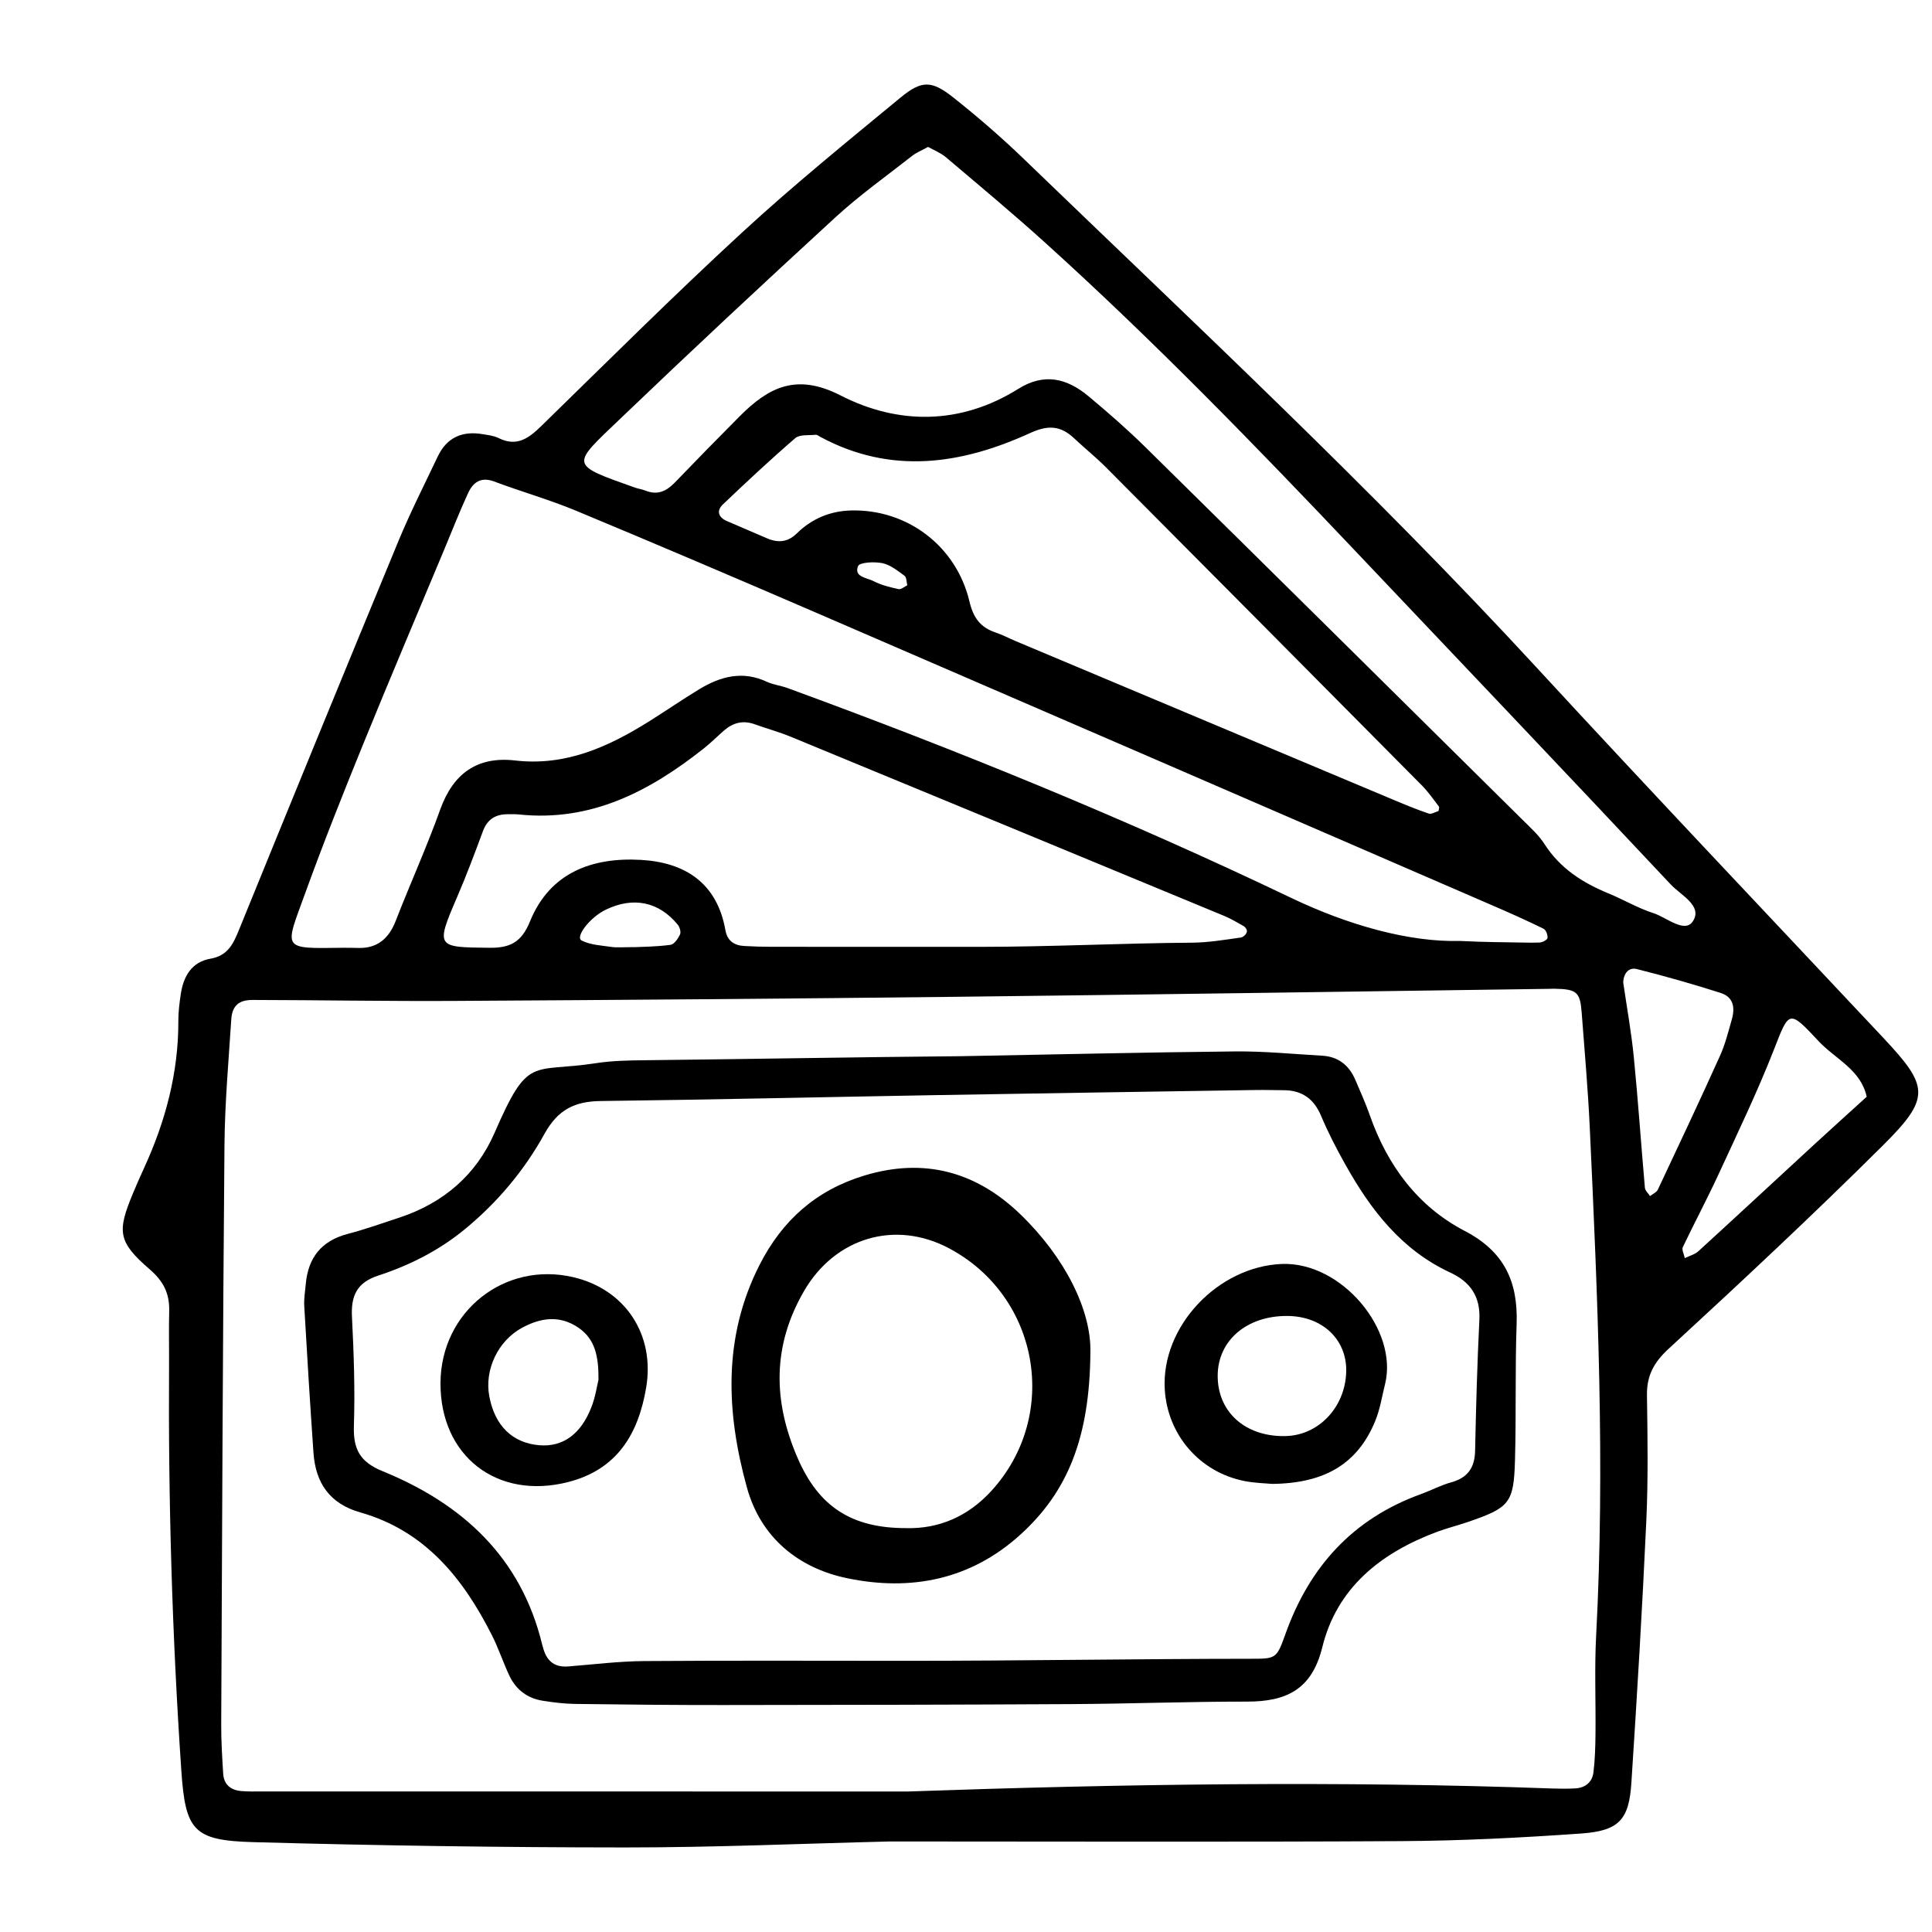
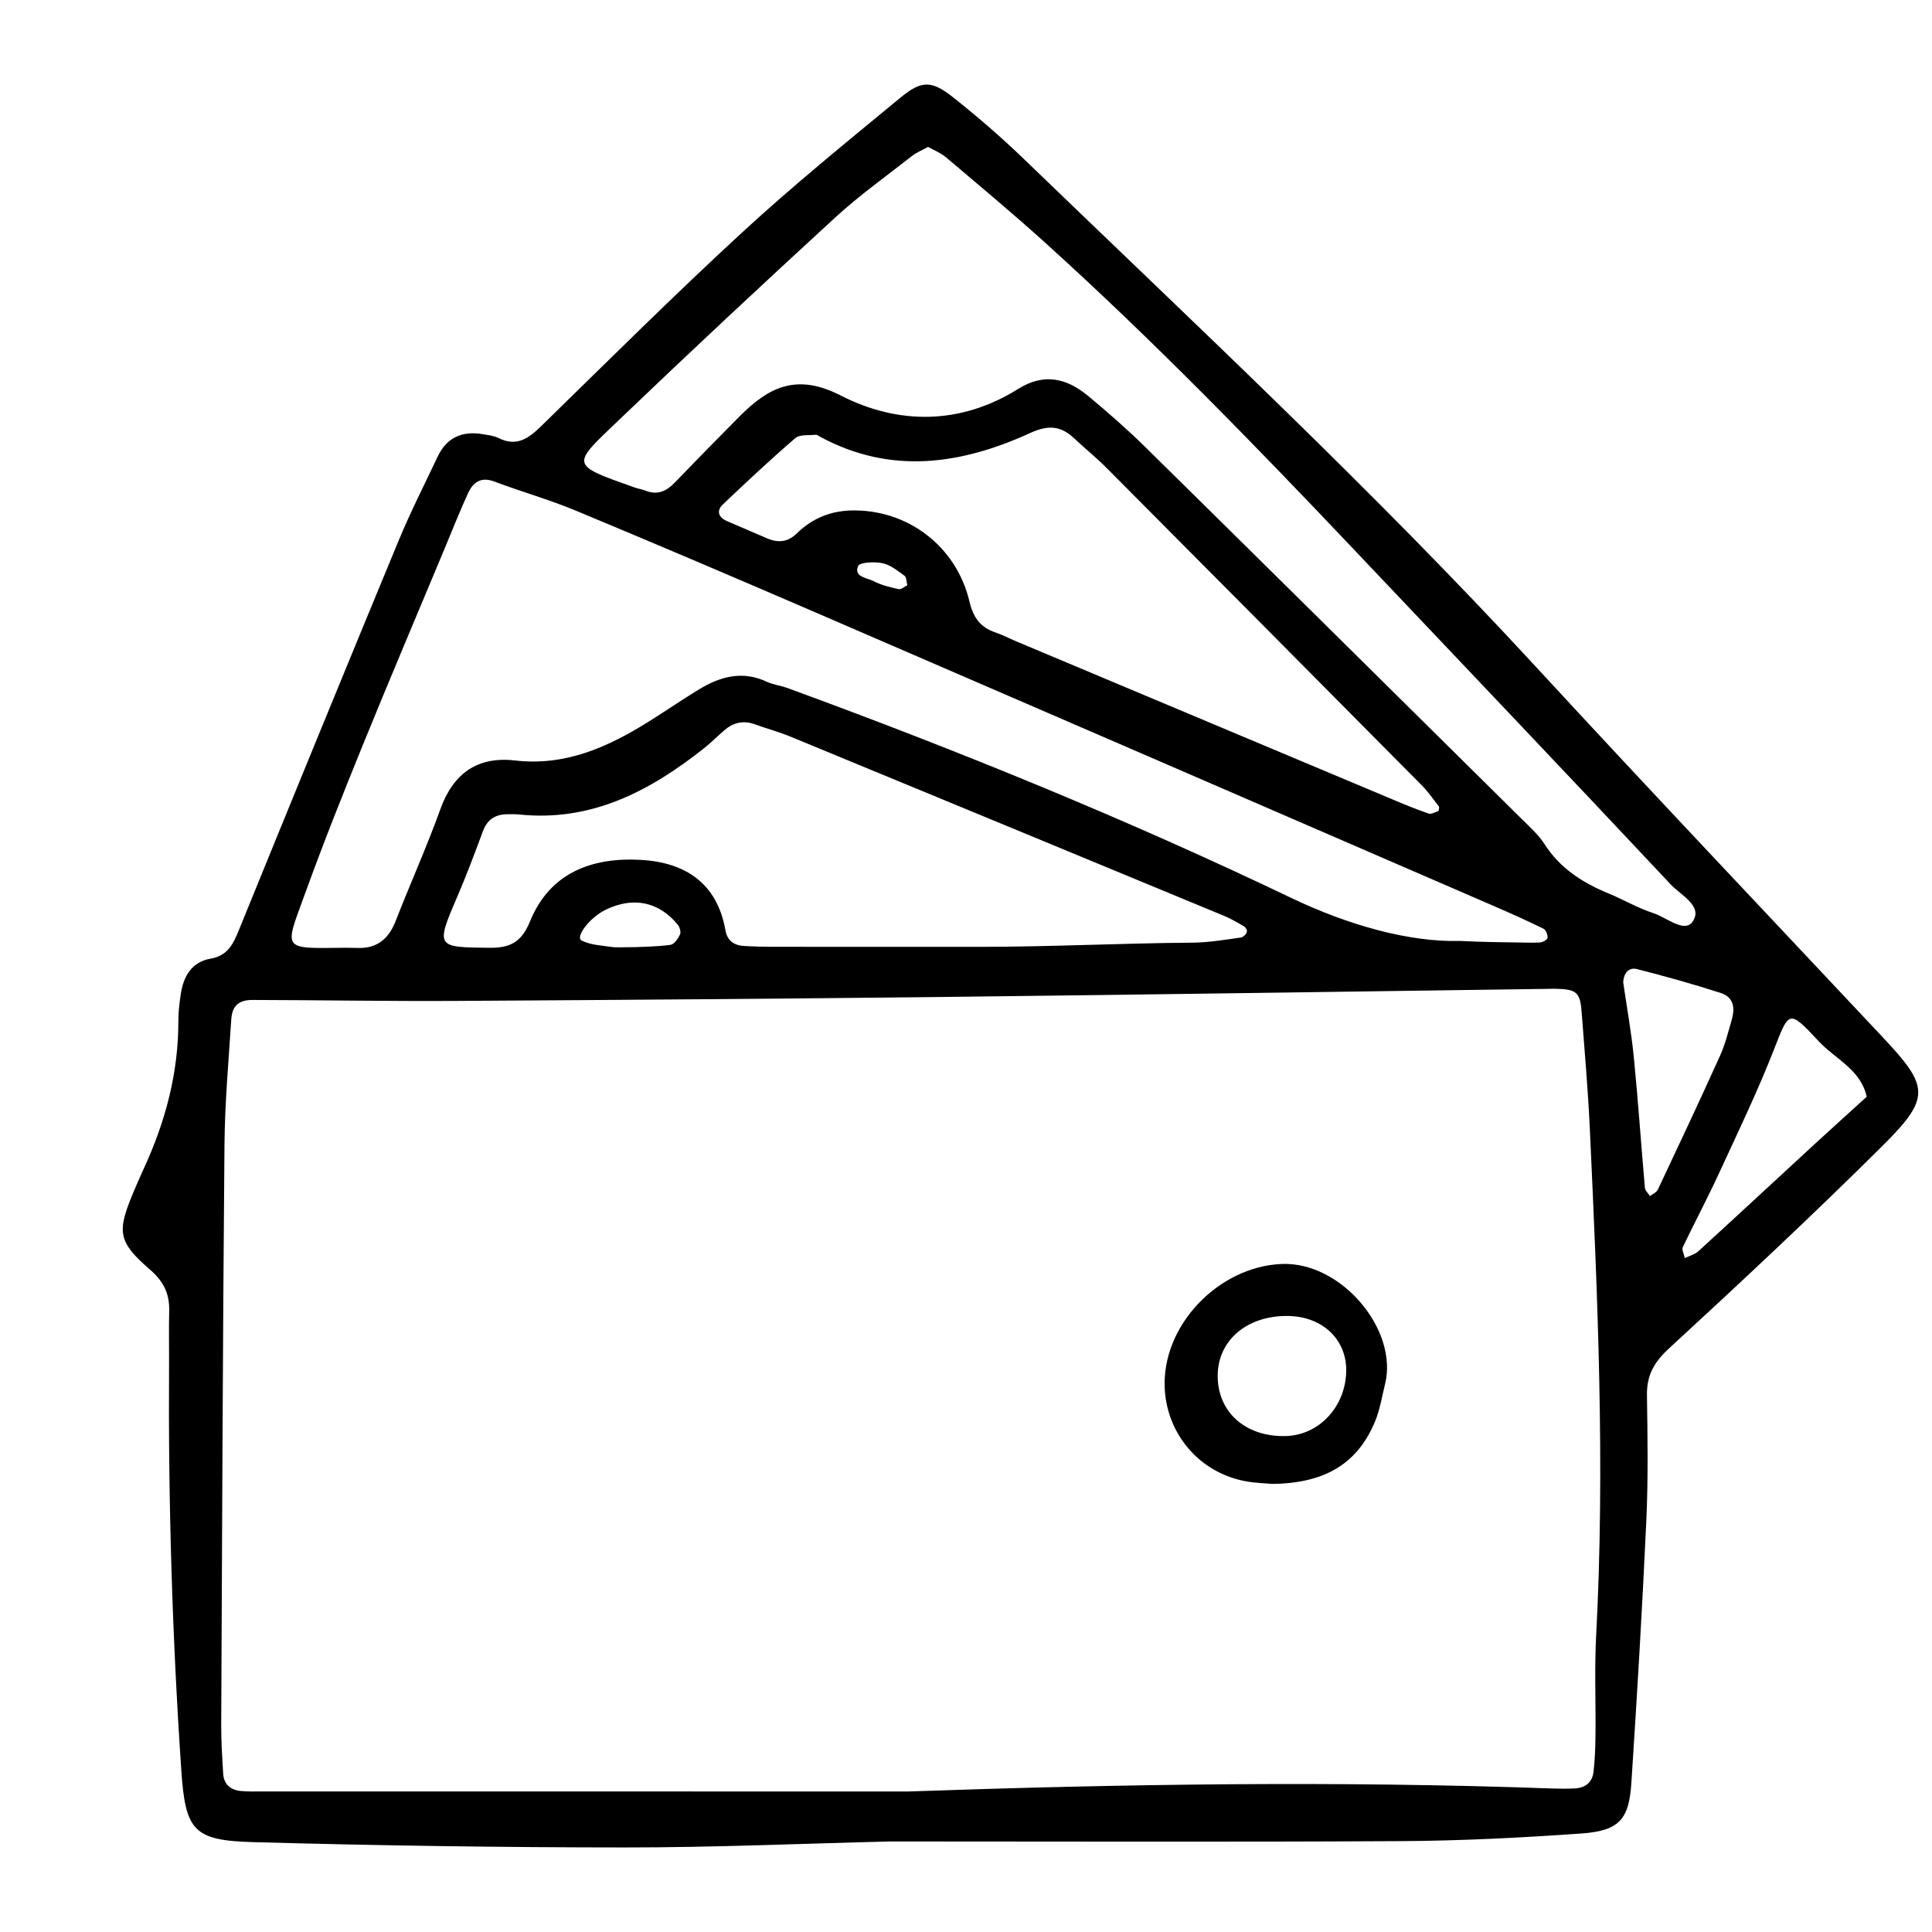
<svg xmlns="http://www.w3.org/2000/svg" version="1.1" id="Capa_1" x="0px" y="0px" viewBox="0 0 800 800" style="enable-background:new 0 0 800 800;" xml:space="preserve">
  <g>
    <path d="M368.52,762.51c-35.85,0.87-72.81,2.49-109.77,2.48c-51.29-0.02-102.6-0.78-153.87-2.2c-24.81-0.69-28.11-4.73-29.81-29.79   c-3.78-55.72-5.42-111.53-5.07-167.38c0.05-7.55-0.13-15.1,0.06-22.64c0.17-7.21-2.17-12.27-8.08-17.38   c-13.23-11.43-13.5-15.64-6.94-31.43c1.45-3.48,2.97-6.93,4.54-10.36c8.93-19.4,14.34-39.6,14.27-61.11   c-0.01-3.75,0.47-7.54,1.04-11.26c1.11-7.28,4.58-13.13,12.24-14.46c7.22-1.25,9.46-6.13,11.85-12   c21.88-53.76,43.87-107.47,66.07-161.1c4.9-11.83,10.72-23.27,16.21-34.85c3.75-7.91,10.18-10.69,18.61-9.25   c2.22,0.38,4.59,0.62,6.56,1.6c7.61,3.8,12.56,0.06,17.82-5.08c27.53-26.88,54.81-54.04,83.11-80.1   c21.06-19.4,43.35-37.5,65.46-55.74c8.88-7.33,12.97-7.2,22.03-0.01c10.03,7.96,19.77,16.38,28.99,25.27   c71.67,69.14,144.54,137.05,212.11,210.35c47.55,51.58,95.85,102.49,143.86,153.65c18.96,20.2,19.73,24.83-0.2,44.64   c-28.88,28.71-58.68,56.52-88.64,84.11c-6.17,5.68-9.12,11.15-9,19.32c0.26,17.35,0.53,34.74-0.27,52.06   c-1.66,36.15-3.83,72.28-6.18,108.4c-0.99,15.27-5.11,19.86-20.82,20.97c-24.79,1.75-49.67,3.01-74.52,3.15   C509.99,762.77,439.82,762.51,368.52,762.51z M375.94,741.82c89.07-3.12,178.14-4.47,267.21-1.23c3.01,0.11,6.03,0.1,9.04-0.05   c4.29-0.21,7.14-2.59,7.64-6.76c0.63-5.22,0.77-10.52,0.83-15.79c0.14-13.59-0.45-27.21,0.27-40.76   c3.73-70.24,0.62-140.38-2.65-210.51c-0.74-15.82-2.15-31.62-3.34-47.42c-0.65-8.6-2.05-9.73-11.45-9.89   c-0.75-0.01-1.51,0.04-2.26,0.05c-82.28,1.12-164.55,2.38-246.83,3.31c-68.69,0.78-137.39,1.29-206.09,1.69   c-27.93,0.16-55.87-0.35-83.8-0.4c-5.67-0.01-8.38,2.48-8.74,8c-1.12,17.33-2.67,34.66-2.82,52   c-0.69,80.02-0.99,160.05-1.35,240.07c-0.03,6.78,0.4,13.57,0.82,20.35c0.27,4.37,3.02,6.71,7.22,7.13   c2.99,0.3,6.03,0.19,9.04,0.19C197.78,741.82,286.86,741.82,375.94,741.82z M604.6,389.63c10.48,0.51,16.95,0.5,22.9,0.61   c3.01,0.05,6.97,0.16,9.97,0.04c1.2-0.05,3.21-1.08,3.32-1.87c0.16-1.23-0.63-3.34-1.64-3.84c-6.75-3.32-13.62-6.39-20.53-9.38   c-93.36-40.44-186.71-80.91-280.11-121.24c-33.21-14.34-66.49-28.54-99.88-42.43c-11.11-4.62-22.75-7.92-34.03-12.15   c-5.56-2.08-8.76,0.42-10.81,4.89c-3.46,7.53-6.49,15.25-9.68,22.9c-11.32,27.12-22.82,54.17-33.9,81.4   c-8.23,20.23-16.31,40.53-23.75,61.06c-8.63,23.82-10.26,23.18,15.71,22.83c1.76-0.02,4.65,0.05,6.41,0.08   c7.56,0.12,12.37-3.74,15.27-11.2c6-15.43,12.85-30.55,18.44-46.13c5.38-14.99,15.41-22.1,31.03-20.3   c20.81,2.4,38.38-5.53,55.27-16.08c7.03-4.39,13.86-9.12,20.95-13.42c8.76-5.31,17.91-7.79,27.92-3.12   c2.7,1.26,5.82,1.59,8.65,2.63c70.81,25.91,140.61,54.37,208.61,86.92C558.32,383.11,583.46,390.18,604.6,389.63z M384.3,60.83   c-2.68,1.48-4.83,2.32-6.57,3.69c-10.68,8.38-21.81,16.3-31.79,25.46c-30.02,27.55-59.81,55.36-89.23,83.53   c-20.2,19.34-21.21,18.68,6.2,28.39c1.42,0.5,2.96,0.69,4.35,1.25c4.9,1.98,8.65,0.31,12.1-3.27c8.9-9.23,17.86-18.41,26.91-27.49   c11.98-12.04,23.5-18.02,41.81-8.64c23.85,12.22,49.69,12.22,73.57-2.73c10.78-6.75,20.18-4.35,29.02,3.01   c8.11,6.75,16.09,13.72,23.61,21.12c52.15,51.36,104.17,102.86,156.2,154.34c3.21,3.18,6.68,6.3,9.09,10.06   c6.43,10.02,15.72,15.96,26.4,20.36c6.27,2.58,12.2,6.11,18.62,8.18c5.48,1.77,12.97,8.48,16.34,3.46   c4.31-6.42-4.96-10.89-9.04-15.24c-43.37-46.23-87.08-92.14-130.68-138.16c-41.54-43.83-83.6-87.14-128.42-127.65   c-13.43-12.14-27.35-23.74-41.17-35.44C389.43,63.24,386.62,62.15,384.3,60.83z M405.45,392.07   C405.45,391.52,405.45,392.62,405.45,392.07c29.4,0,58.81-1.51,88.21-1.73c6.73-0.05,13.46-1.2,20.15-2.13   c0.98-0.14,2.68-1.58,2.51-2.88c-0.07-0.54-0.72-1.49-1.32-1.83c-2.61-1.48-5.2-3.04-7.96-4.19   c-59.85-24.79-119.71-49.55-179.6-74.24c-4.86-2-9.98-3.38-14.93-5.17c-4.73-1.71-8.87-0.71-12.58,2.48   c-2.85,2.46-5.51,5.17-8.46,7.5c-22.44,17.76-46.69,30.52-76.62,27.37c-1.49-0.16-3.01-0.1-4.52-0.1c-5-0.01-8.49,1.99-10.33,6.95   c-3.41,9.18-6.84,18.37-10.72,27.36c-9.01,20.89-8.51,20.76,13.28,21c8.42,0.09,13.32-2.09,16.9-10.92   c8.18-20.15,25.65-26.64,45.94-25.48c18.31,1.05,31.53,9.58,34.98,29.12c0.78,4.43,3.65,6.31,7.82,6.54   c3.76,0.21,7.53,0.33,11.3,0.33C348.14,392.08,376.79,392.07,405.45,392.07z M595.68,335.81c0.06-0.63,0.4-1.49,0.12-1.87   c-2.26-2.96-4.41-6.06-7.02-8.7c-43.52-43.91-87.08-87.79-130.69-131.6c-4.24-4.26-8.96-8.05-13.35-12.18   c-5.57-5.23-10.75-5.55-18.14-2.17c-28.52,13.04-57.61,17.38-86.86,1.64c-0.66-0.36-1.39-0.96-2.04-0.89   c-2.85,0.29-6.54-0.21-8.38,1.37c-10.26,8.84-20.16,18.11-29.98,27.45c-2.73,2.6-1.95,5.32,1.61,6.88   c5.52,2.41,11.08,4.74,16.6,7.14c4.57,1.99,8.64,1.67,12.37-1.99c6.18-6.05,13.67-9.26,22.33-9.51   c23.27-0.67,43.73,14.62,49.19,37.72c1.59,6.74,4.57,10.73,10.88,12.83c2.85,0.95,5.52,2.4,8.3,3.56   c52.08,21.89,104.17,43.78,156.26,65.64c4.85,2.04,9.73,4.06,14.71,5.75C592.71,337.27,594.31,336.22,595.68,335.81z    M697.63,520.96c1.96-0.96,4.15-1.51,5.62-2.84c16.09-14.7,32.05-29.54,48.09-44.31c7.17-6.6,14.41-13.11,21.62-19.67   c-2.43-11.25-13.03-15.63-19.91-23.01c-12.42-13.33-12.2-12.62-18.53,3.56c-6.83,17.45-14.99,34.39-22.85,51.43   c-4.71,10.21-10.02,20.15-14.86,30.31C696.32,517.45,697.26,519.15,697.63,520.96z M672.14,406.81c1.46,10.11,3.36,20.5,4.39,30.96   c1.78,18,3,36.06,4.59,54.08c0.11,1.19,1.38,2.28,2.12,3.42c1.11-0.88,2.7-1.53,3.24-2.67c8.68-18.41,17.34-36.82,25.72-55.37   c2.16-4.78,3.44-9.97,4.89-15.04c1.59-5.55,0.3-9.46-4.62-11.04c-11.44-3.67-23.02-6.93-34.67-9.88   C674.56,400.46,672.3,402.83,672.14,406.81z M263.27,392.18c2.55-0.13,8.5-0.16,14.35-0.94c1.53-0.2,3.14-2.55,3.96-4.28   c0.48-1.01-0.12-3.06-0.94-4.07c-7.83-9.56-18.49-11.7-29.81-6.2c-6.75,3.28-12.75,11.36-9.99,12.76c3.65,1.85,8.2,2.04,12.4,2.66   C255.42,392.44,257.68,392.18,263.27,392.18z M375.7,242.35c-0.36-1.35-0.28-3.3-1.16-3.94c-2.86-2.08-5.88-4.54-9.18-5.22   c-3.29-0.68-9.41-0.37-10.05,1.21c-1.84,4.56,3.67,4.81,6.4,6.23c3.17,1.65,6.81,2.53,10.35,3.31   C373.1,244.18,374.48,242.93,375.7,242.35z" />
-     <path d="M398.33,437.34c37.7-0.69,75.4-1.59,113.1-1.97c12.03-0.12,24.08,1.09,36.12,1.78c6.71,0.39,11.15,4.06,13.72,10.12   c2.06,4.85,4.24,9.67,5.98,14.64c7.29,20.75,19.86,37.7,39.29,47.81c16.42,8.55,22.07,21.07,21.46,38.5   c-0.66,18.83-0.15,37.69-0.68,56.52c-0.5,17.67-2.26,19.58-19.55,25.49c-4.27,1.46-8.67,2.55-12.89,4.13   c-23.07,8.66-41.27,23.03-47.34,47.71c-4.34,17.64-15.01,22.54-31.18,22.53c-24.12-0.02-48.24,0.89-72.37,1.03   c-48.25,0.27-96.5,0.35-144.75,0.39c-20.36,0.02-40.72-0.19-61.08-0.46c-4.5-0.06-9.03-0.62-13.49-1.33   c-6.38-1.02-11.08-4.65-13.81-10.48c-2.55-5.46-4.44-11.23-7.15-16.6c-11.91-23.59-27.71-43.27-54.45-50.87   c-12.73-3.62-18.56-12.15-19.45-24.64c-1.43-20.3-2.66-40.61-3.83-60.92c-0.17-2.98,0.37-6.01,0.63-9   c0.97-10.94,6.49-17.93,17.36-20.78c7.27-1.91,14.39-4.43,21.54-6.8c18.15-6.03,31.73-17.7,39.3-35.11   c14.09-32.43,15.1-24.65,42.02-28.8c6.67-1.03,13.52-1.14,20.3-1.21C310.86,438.54,354.59,437.72,398.33,437.34   C398.33,437.18,398.33,437.5,398.33,437.34z M375.35,687.71C375.35,687.43,375.35,687.99,375.35,687.71   c47.49,0,94.98-0.82,142.47-0.85c10.47-0.01,10.79,0.05,14.42-10.16c9.92-27.9,27.92-47.8,56.08-58c4.24-1.54,8.29-3.71,12.61-4.91   c6.84-1.89,9.73-6.06,9.88-13.07c0.38-18.08,0.87-36.17,1.77-54.23c0.48-9.63-3.73-15.69-12.12-19.58   c-20.13-9.34-32.88-25.93-43.34-44.63c-3.67-6.57-7.18-13.28-10.08-20.21c-3-7.17-7.98-10.62-15.59-10.64   c-3.77-0.01-7.54-0.14-11.31-0.08c-44.47,0.69-88.94,1.36-133.4,2.13c-45.98,0.8-91.95,1.87-137.93,2.43   c-10.8,0.13-17.77,3.49-23.37,13.62c-8.36,15.15-19.59,28.53-33.2,39.66c-10.67,8.73-22.76,14.8-35.7,19.03   c-8.75,2.86-11.24,8.34-10.8,17c0.76,15.05,1.29,30.16,0.8,45.2c-0.31,9.59,2.43,14.91,11.85,18.75   c33.06,13.49,57.37,35.64,66.11,71.81c0.18,0.73,0.41,1.45,0.63,2.17c1.56,4.96,4.84,7.31,10.13,6.89   c10.51-0.83,21.03-2.15,31.55-2.23C302.98,687.54,339.17,687.71,375.35,687.71z" />
-     <path d="M451.51,559.98c-0.29,35.4-9.44,57.73-28.98,75.47c-20.65,18.75-45.4,23.52-71.68,18.07   c-20.4-4.22-35.86-16.96-41.56-37.54c-8.6-31.09-10.03-62.3,5.27-92.3c9.35-18.33,23.32-30.84,43.37-36.92   c24.93-7.55,46.39-1.47,64.52,15.99C441.05,520.69,451.91,542.59,451.51,559.98z M375.28,632.76c13.46,0.36,25.58-4.83,35.26-15.45   c28.47-31.23,19.86-80.48-17.5-100.38c-22.43-11.95-47.28-4.41-60.07,17.6c-13.24,22.79-12.91,45.72-2.64,69.33   C338.98,623.73,352.48,632.82,375.28,632.76z" />
    <path d="M526.76,614.45c-2.59-0.25-7.14-0.32-11.53-1.2c-18.49-3.68-31.77-19.1-32.92-37.85c-1.6-26.29,22.21-51.05,48.54-52.02   c24.64-0.91,48.29,27.32,42.65,49.85c-1.27,5.08-2.07,10.36-4.04,15.15C562.3,605.86,548.86,614.24,526.76,614.45z M504.22,569.45   c-0.15,15.15,11.38,25.54,28.01,25.2c13.69-0.27,24.68-11.78,25.2-26.38c0.48-13.46-9.74-23.26-24.35-23.36   C516.32,544.8,504.37,554.97,504.22,569.45z" />
-     <path d="M182.4,572.59c0.18-29.52,26.51-50.44,55.04-43.72c21.46,5.05,33.85,23.73,30.11,45.79c-3.25,19.13-12,33.83-32.28,39.02   C205.83,621.21,182.21,602.91,182.4,572.59z M247.82,571.33c0.08-9.66-1.38-16.86-8.35-21.59c-7.72-5.24-15.57-4.13-23.31,0.07   c-9.95,5.39-15.63,17.35-13.55,28.39c2.3,12.19,9.57,19.3,20.71,20.24c9.7,0.83,17.28-4.55,21.64-15.95   C246.55,578.37,247.19,573.88,247.82,571.33z" />
  </g>
</svg>